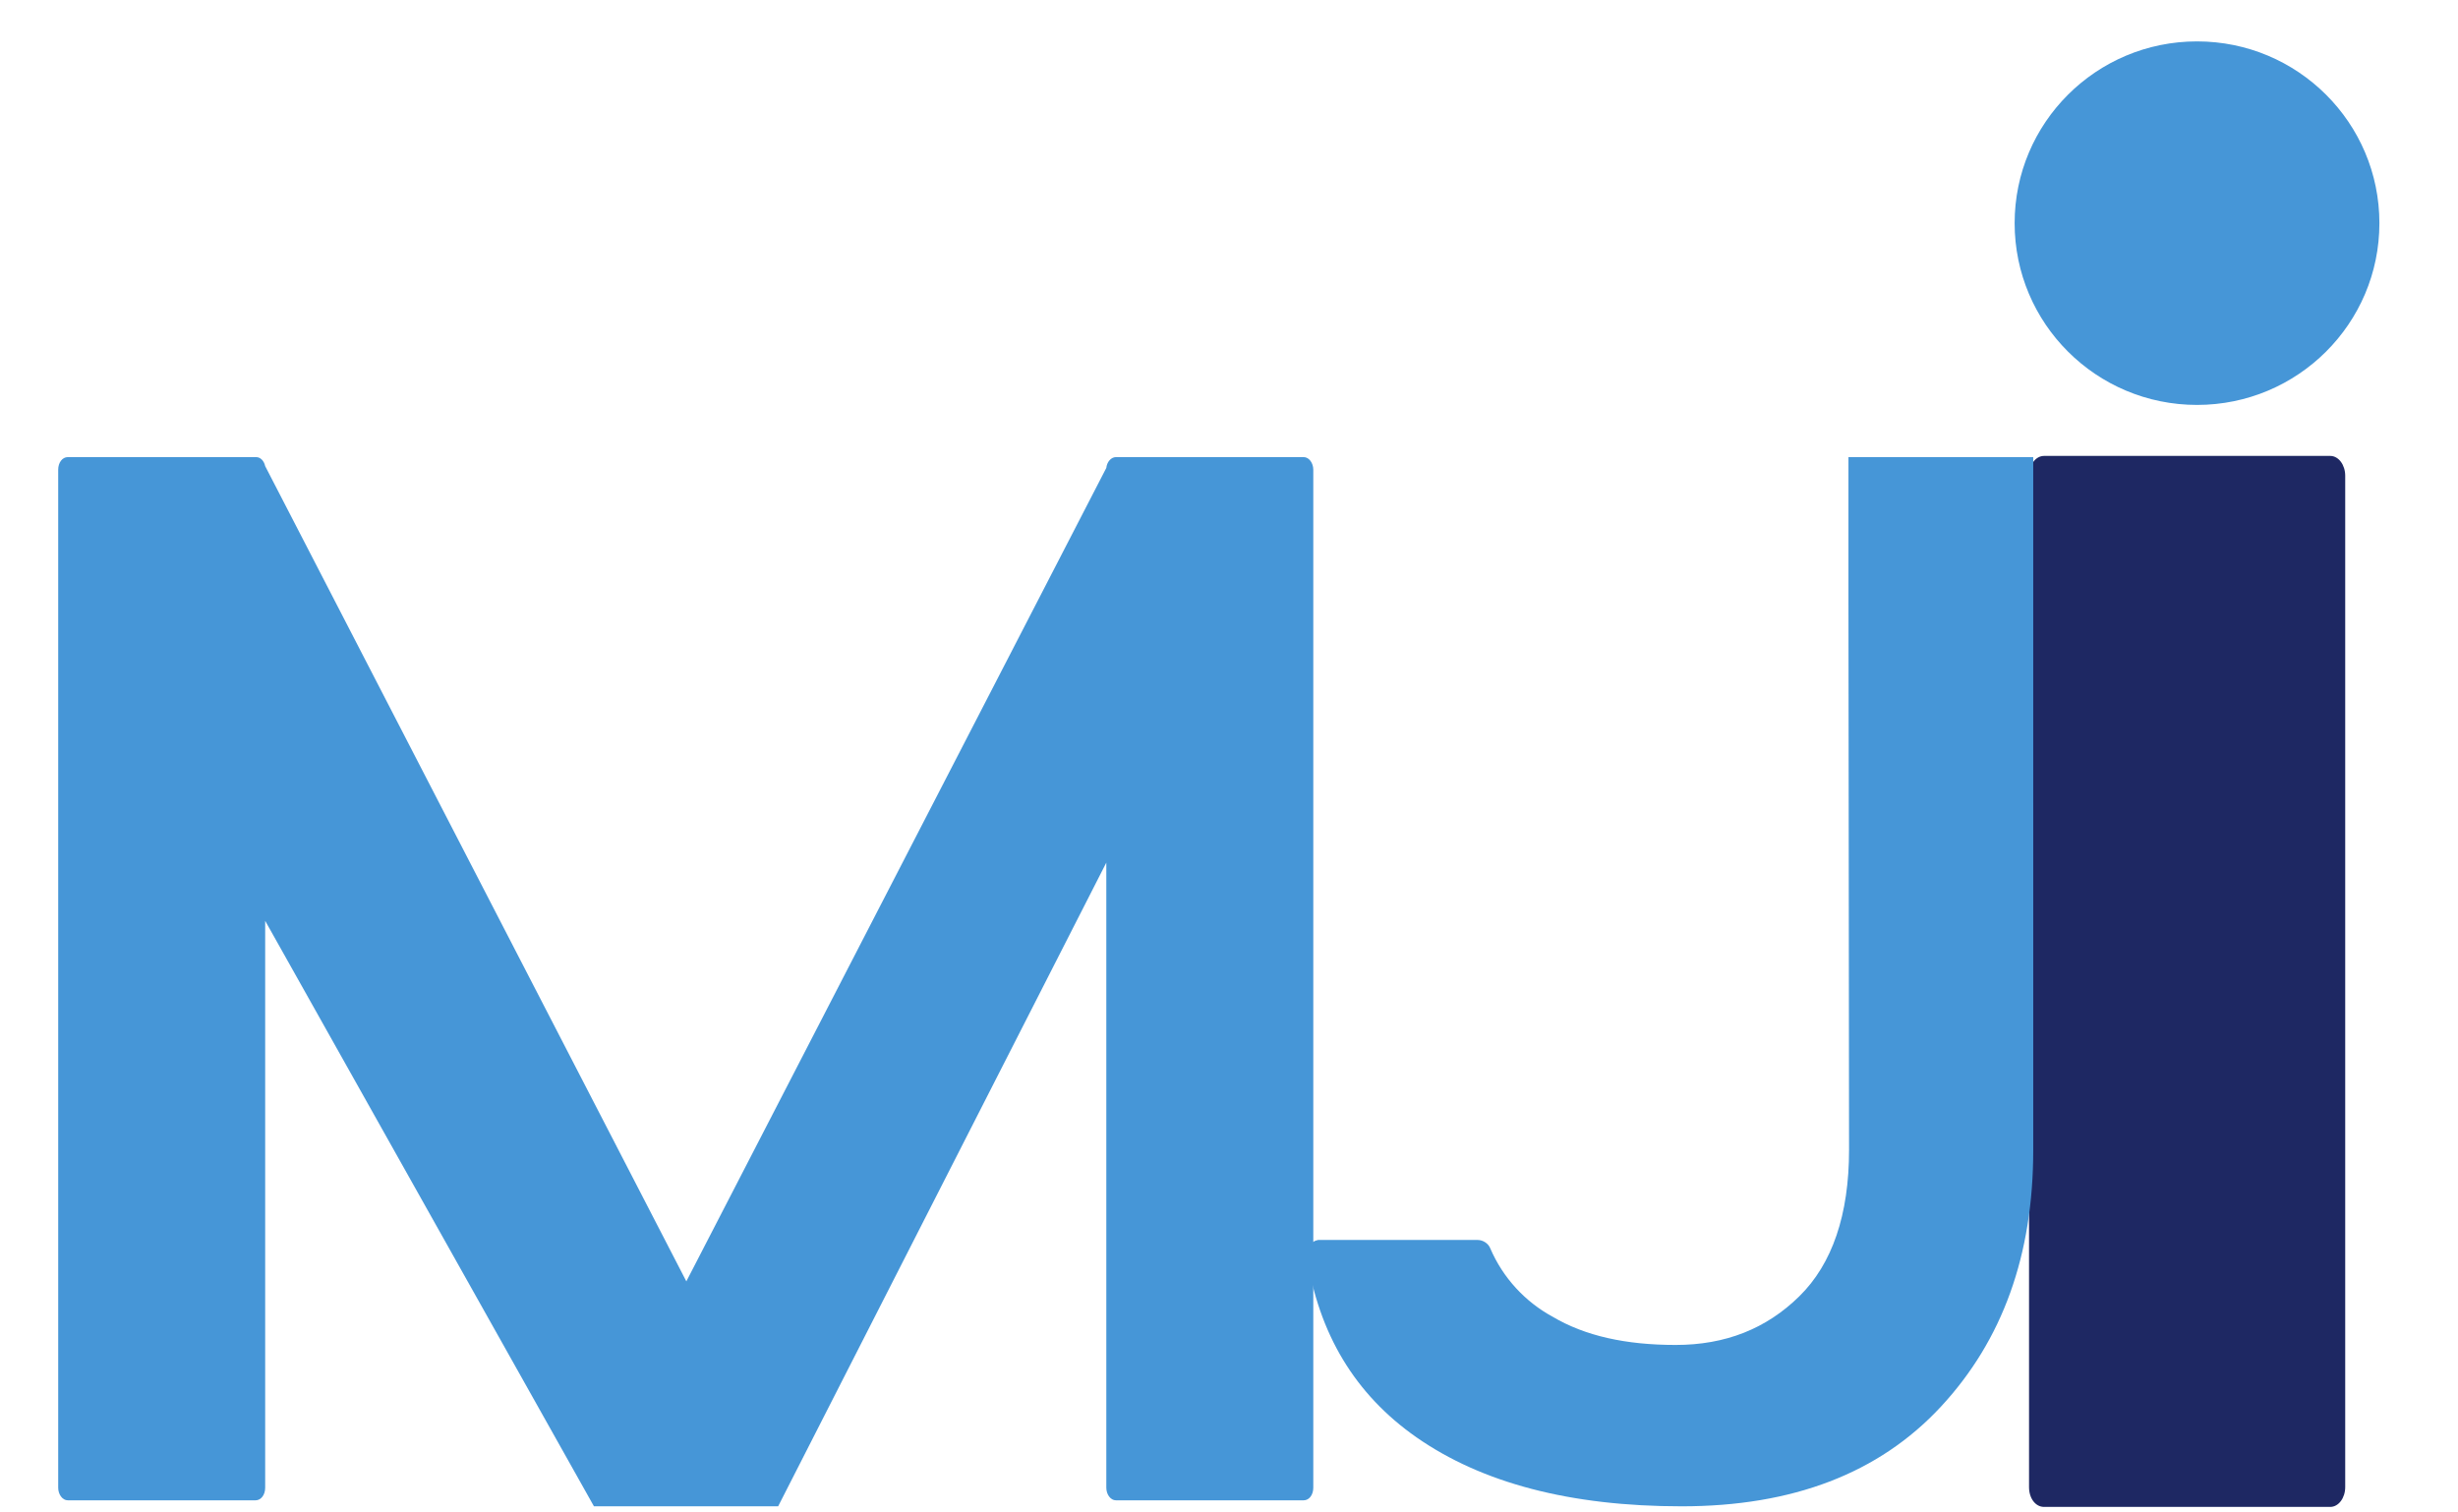
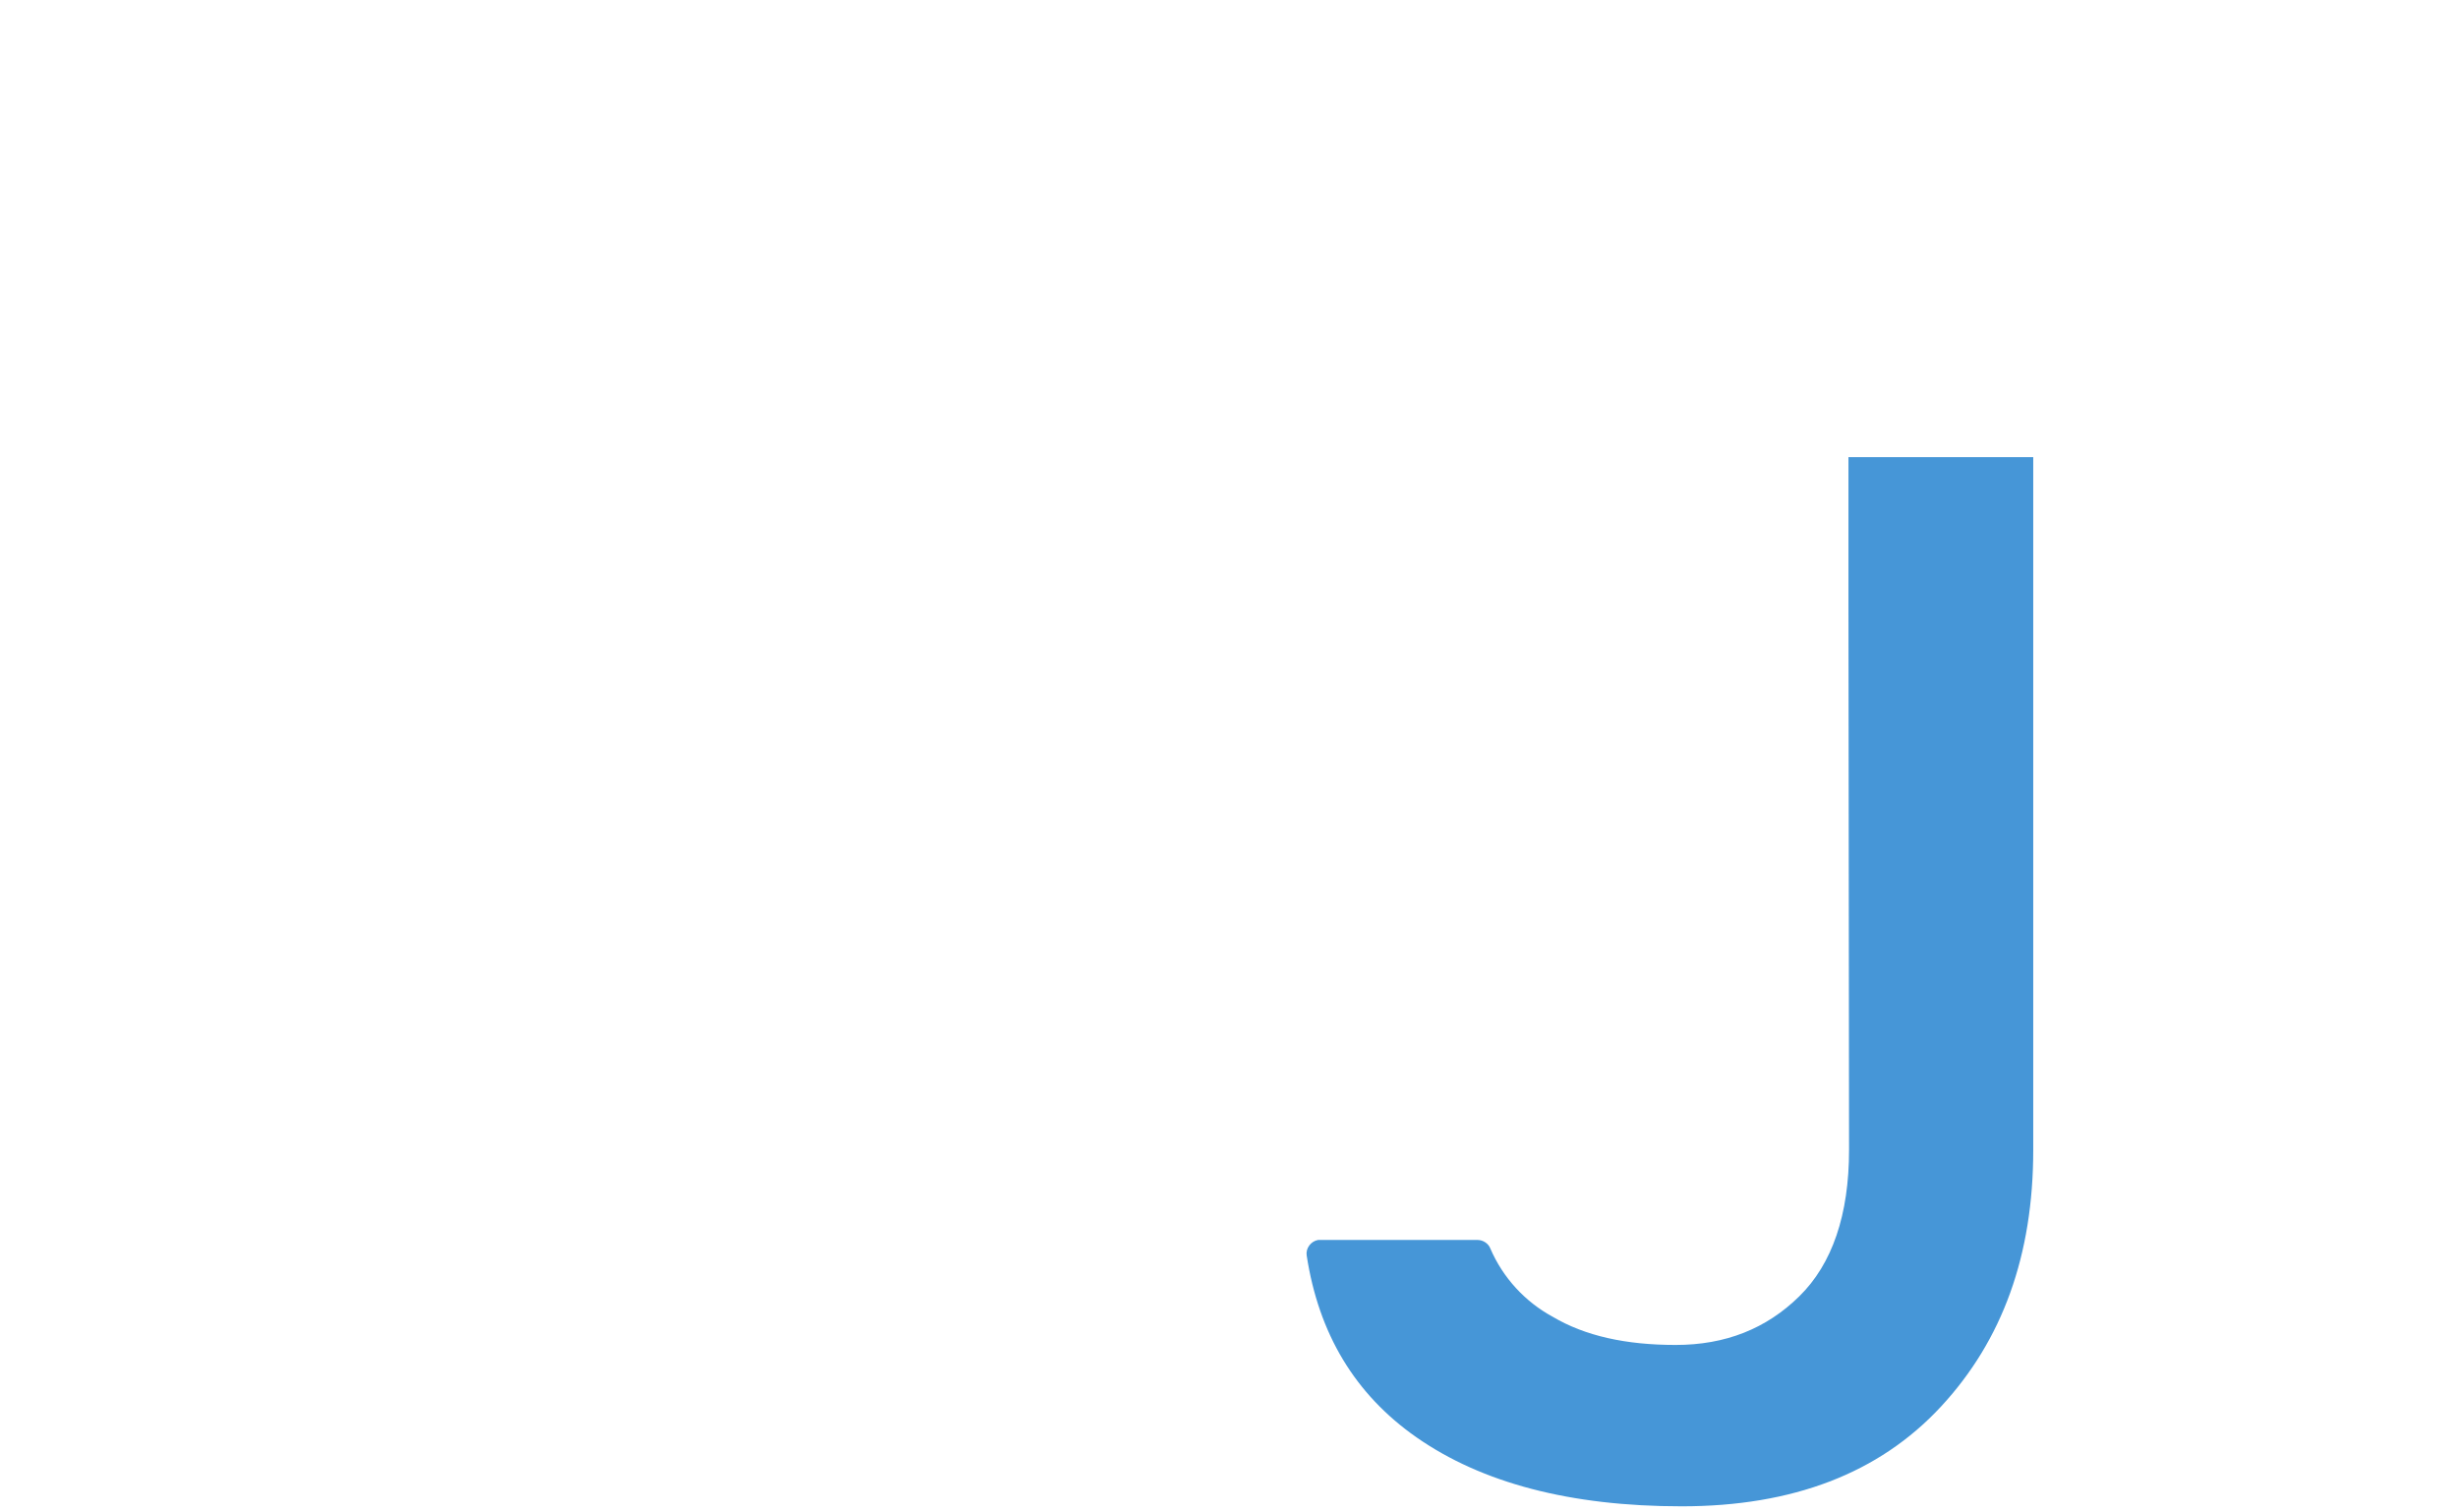
<svg xmlns="http://www.w3.org/2000/svg" version="1.1" x="0px" y="0px" viewBox="0 0 409.7 252" style="enable-background:new 0 0 409.7 252;" xml:space="preserve">
  <style type="text/css">
	.st0{fill:#1E2863;}
	.st1{fill:#4696D7;}
	.st2{display:none;}
	.st3{display:inline;}
	.st4{display:inline;fill:#4696D7;}
</style>
  <g id="V1_bleuclair_blanc_.">
    <g>
-       <path class="st0" d="M390.9,79.3v168.6c0,1.8-1.1,3.3-2.5,3.3h-47.7c-1.4,0-2.5-1.4-2.5-3.3V79.3c0-1.8,1.1-3.3,2.5-3.3h47.7    C389.8,76,390.9,77.5,390.9,79.3z" />
-       <ellipse class="st1" cx="366.2" cy="37.2" rx="30.4" ry="30.3" />
-     </g>
+       </g>
    <path class="st1" d="M308.1,76.2v23.4l0.1,92.1c0,10.8-2.8,19-8.3,24.4s-12.3,8.1-20.6,8.1s-15.1-1.5-20.5-4.7   c-4.6-2.5-8.3-6.5-10.4-11.4c-0.3-0.8-1.2-1.4-2.1-1.4h-26.6c-1.2,0.2-2.1,1.4-1.9,2.6c2,13,8,23.1,18.3,30.3   c10.9,7.6,25.6,11.5,44.2,11.5c18.5,0,32.9-5.5,43.2-16.6c10.3-11.1,15.4-25.3,15.4-42.8V76.2H308.1z" />
    <g id="Calque_10_-_copie_2_">
-       <path class="st1" d="M217.3,76.2H186c-0.8,0-1.5,0.8-1.6,1.8l-70,135.6L44.2,77.7c-0.2-0.9-0.8-1.5-1.5-1.5H11.3    c-0.9,0-1.6,0.9-1.6,2.1V248c0,1.1,0.7,2.1,1.6,2.1h31.3c0.9,0,1.6-0.9,1.6-2.1v-94.5L99,251.1h30.7l54.7-107.3V248    c0,1.1,0.7,2.1,1.6,2.1h31.3c0.9,0,1.6-0.9,1.6-2.1V78.3C218.9,77.2,218.2,76.2,217.3,76.2z" />
-     </g>
+       </g>
  </g>
  <g id="Calque_2" class="st2">
    <g class="st3">
      <path class="st0" d="M-109.9,105.6v168.6c0,1.8-1.1,3.3-2.5,3.3h-47.7c-1.4,0-2.5-1.4-2.5-3.3V105.6c0-1.8,1.1-3.3,2.5-3.3h47.7    C-111,102.3-109.9,103.8-109.9,105.6z" />
-       <ellipse class="st1" cx="-134.6" cy="63.6" rx="30.4" ry="30.3" />
    </g>
    <path class="st4" d="M-248.7,102.6v23.4l0.1,92.1c0,10.8-2.8,19-8.3,24.4c-5.5,5.4-12.3,8.1-20.6,8.1s-15.1-1.5-20.5-4.7   c-4.6-2.5-8.3-6.5-10.4-11.4c-0.3-0.8-1.2-1.4-2.1-1.4h-26.6c-1.2,0.2-2.1,1.4-1.9,2.6c2,13,8,23.1,18.3,30.3   c10.9,7.6,25.6,11.5,44.2,11.5c18.5,0,32.9-5.5,43.2-16.6c10.3-11.1,15.4-25.3,15.4-42.8V102.6H-248.7z" />
    <g id="Calque_10_-_copie_1_" class="st3">
      <path class="st1" d="M-344.5,102.5h-31.3c-0.8,0-1.5,0.8-1.6,1.8l-70,135.6L-517.6,104c-0.2-0.9-0.8-1.5-1.5-1.5h-31.4    c-0.9,0-1.6,0.9-1.6,2.1v169.8c0,1.1,0.7,2.1,1.6,2.1h31.3c0.9,0,1.6-0.9,1.6-2.1v-94.5l54.8,97.6h30.7l54.7-107.3v104.2    c0,1.1,0.7,2.1,1.6,2.1h31.3c0.9,0,1.6-0.9,1.6-2.1V104.6C-342.9,103.5-343.6,102.5-344.5,102.5z" />
    </g>
    <g id="Calque_2_1_" class="st3">
-       <circle class="st1" cx="-195.4" cy="254.2" r="23.3" />
-     </g>
+       </g>
  </g>
</svg>